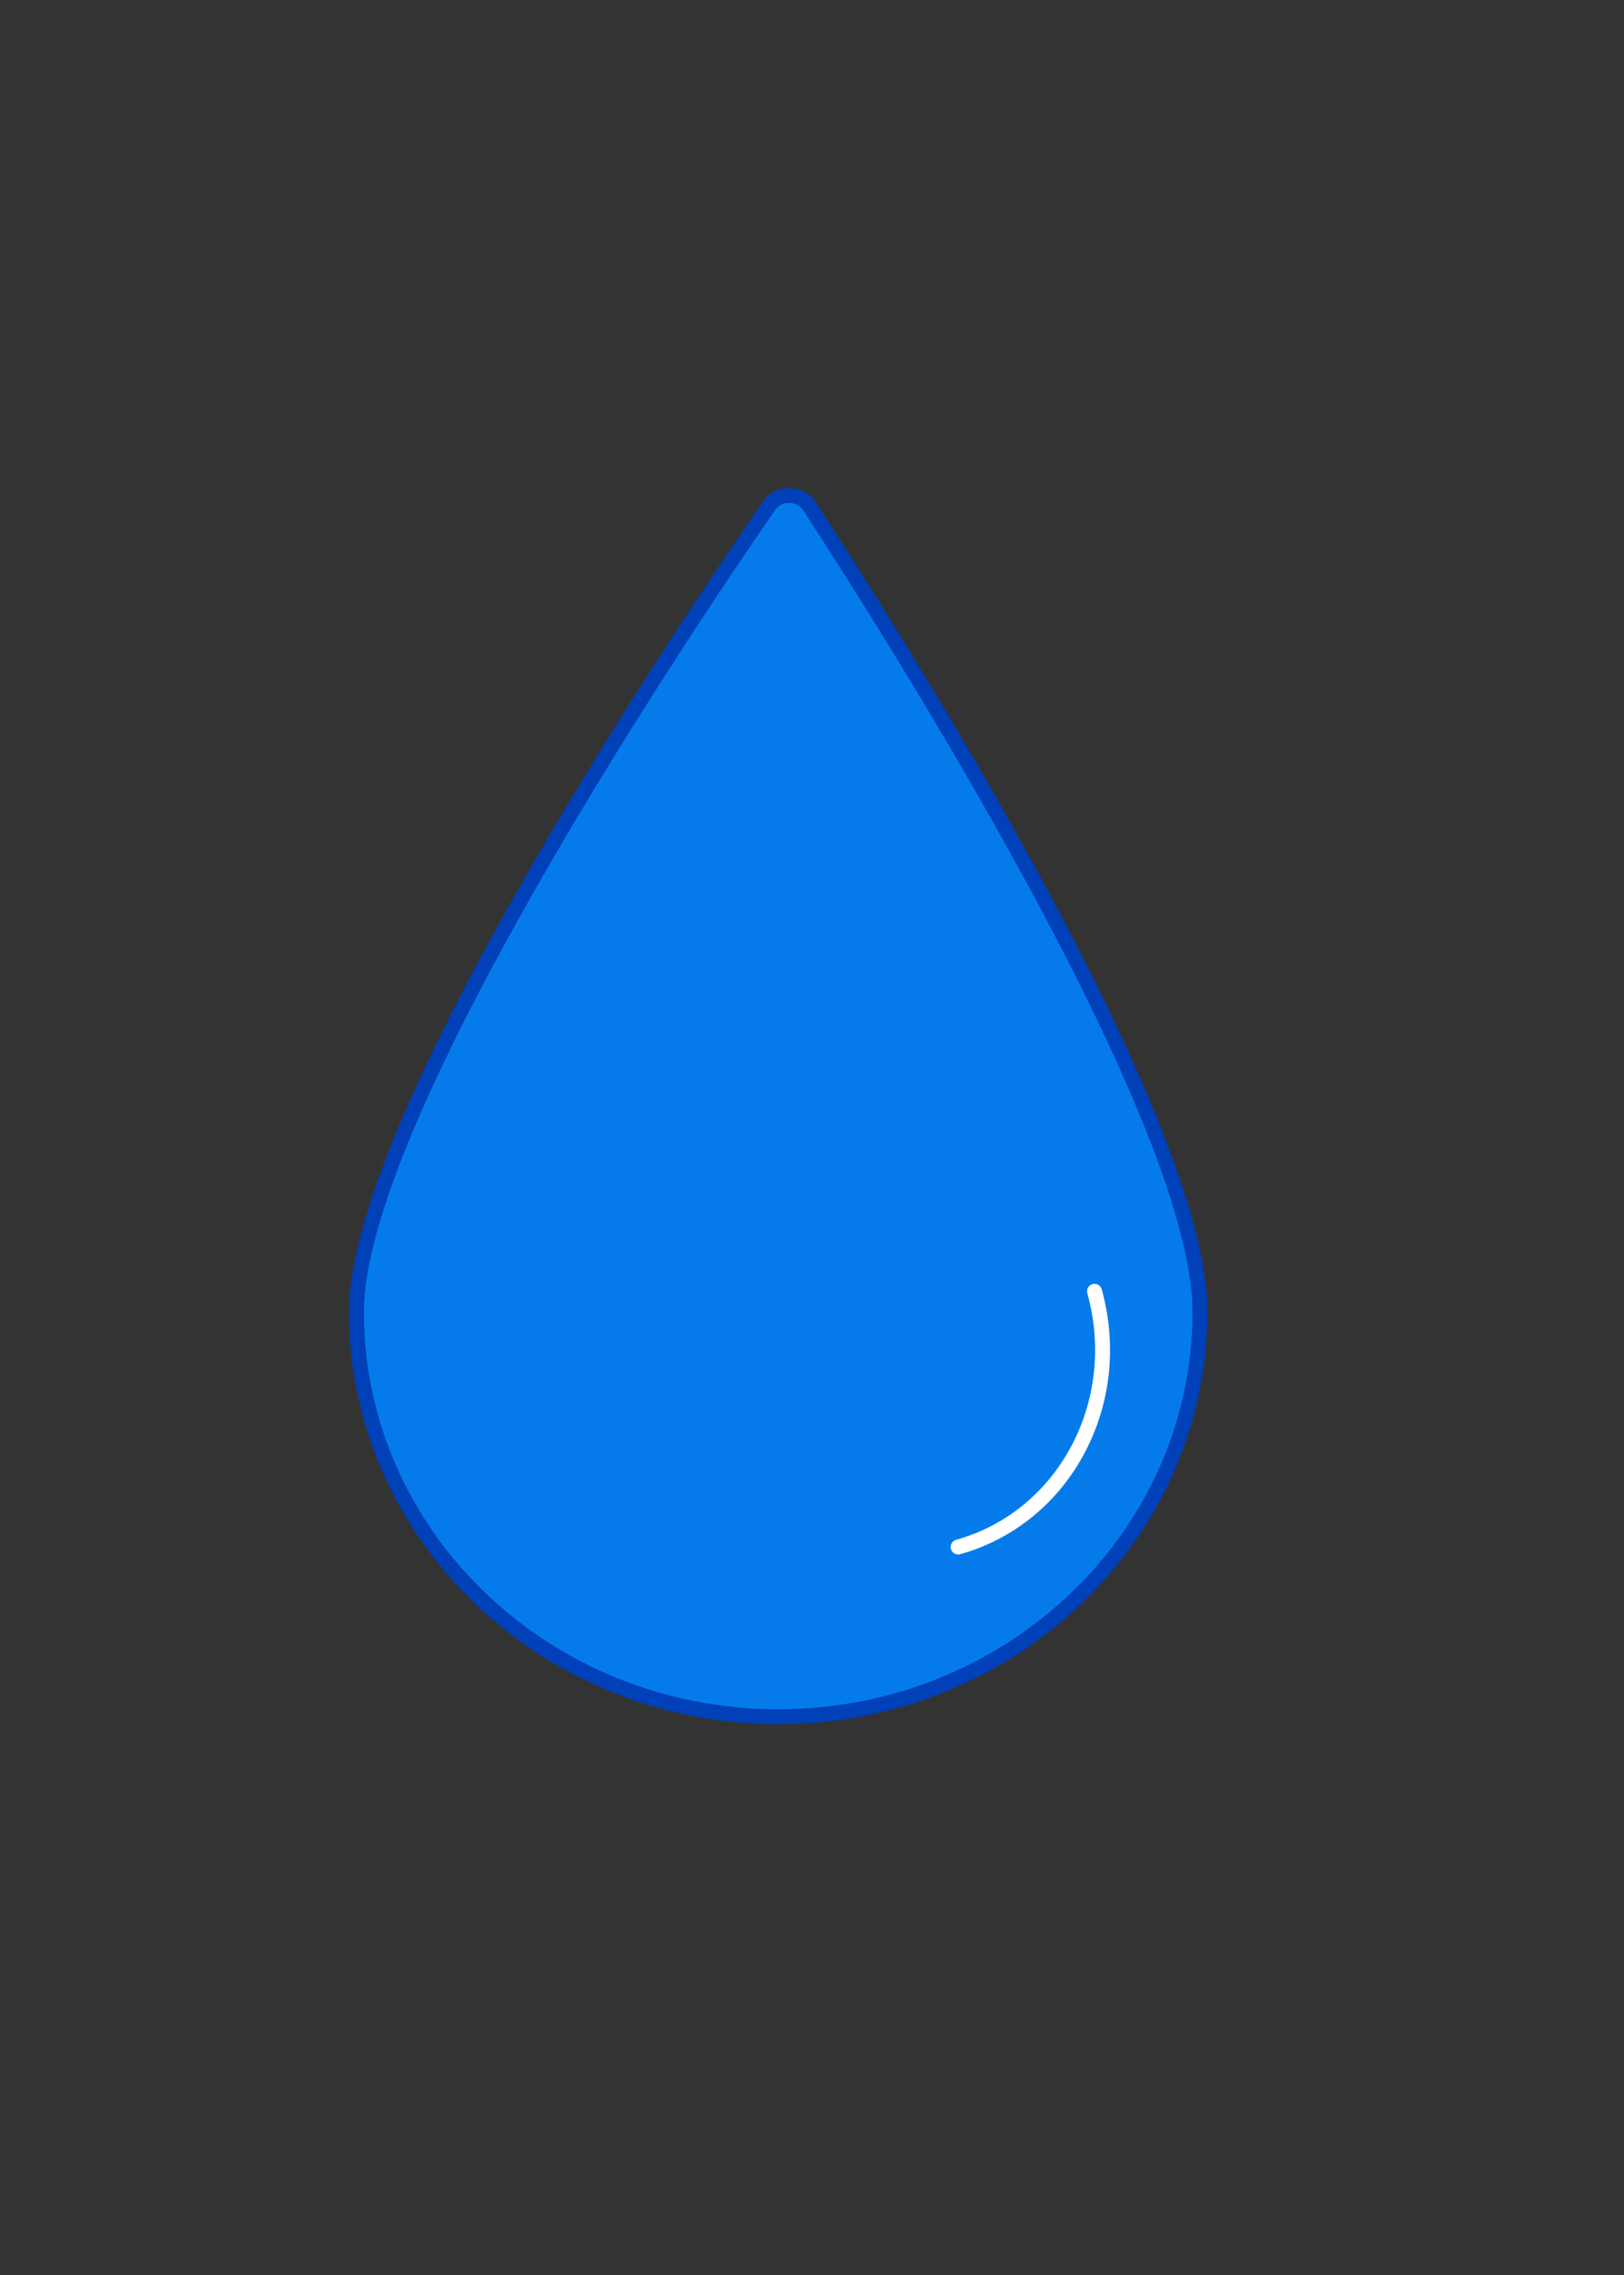
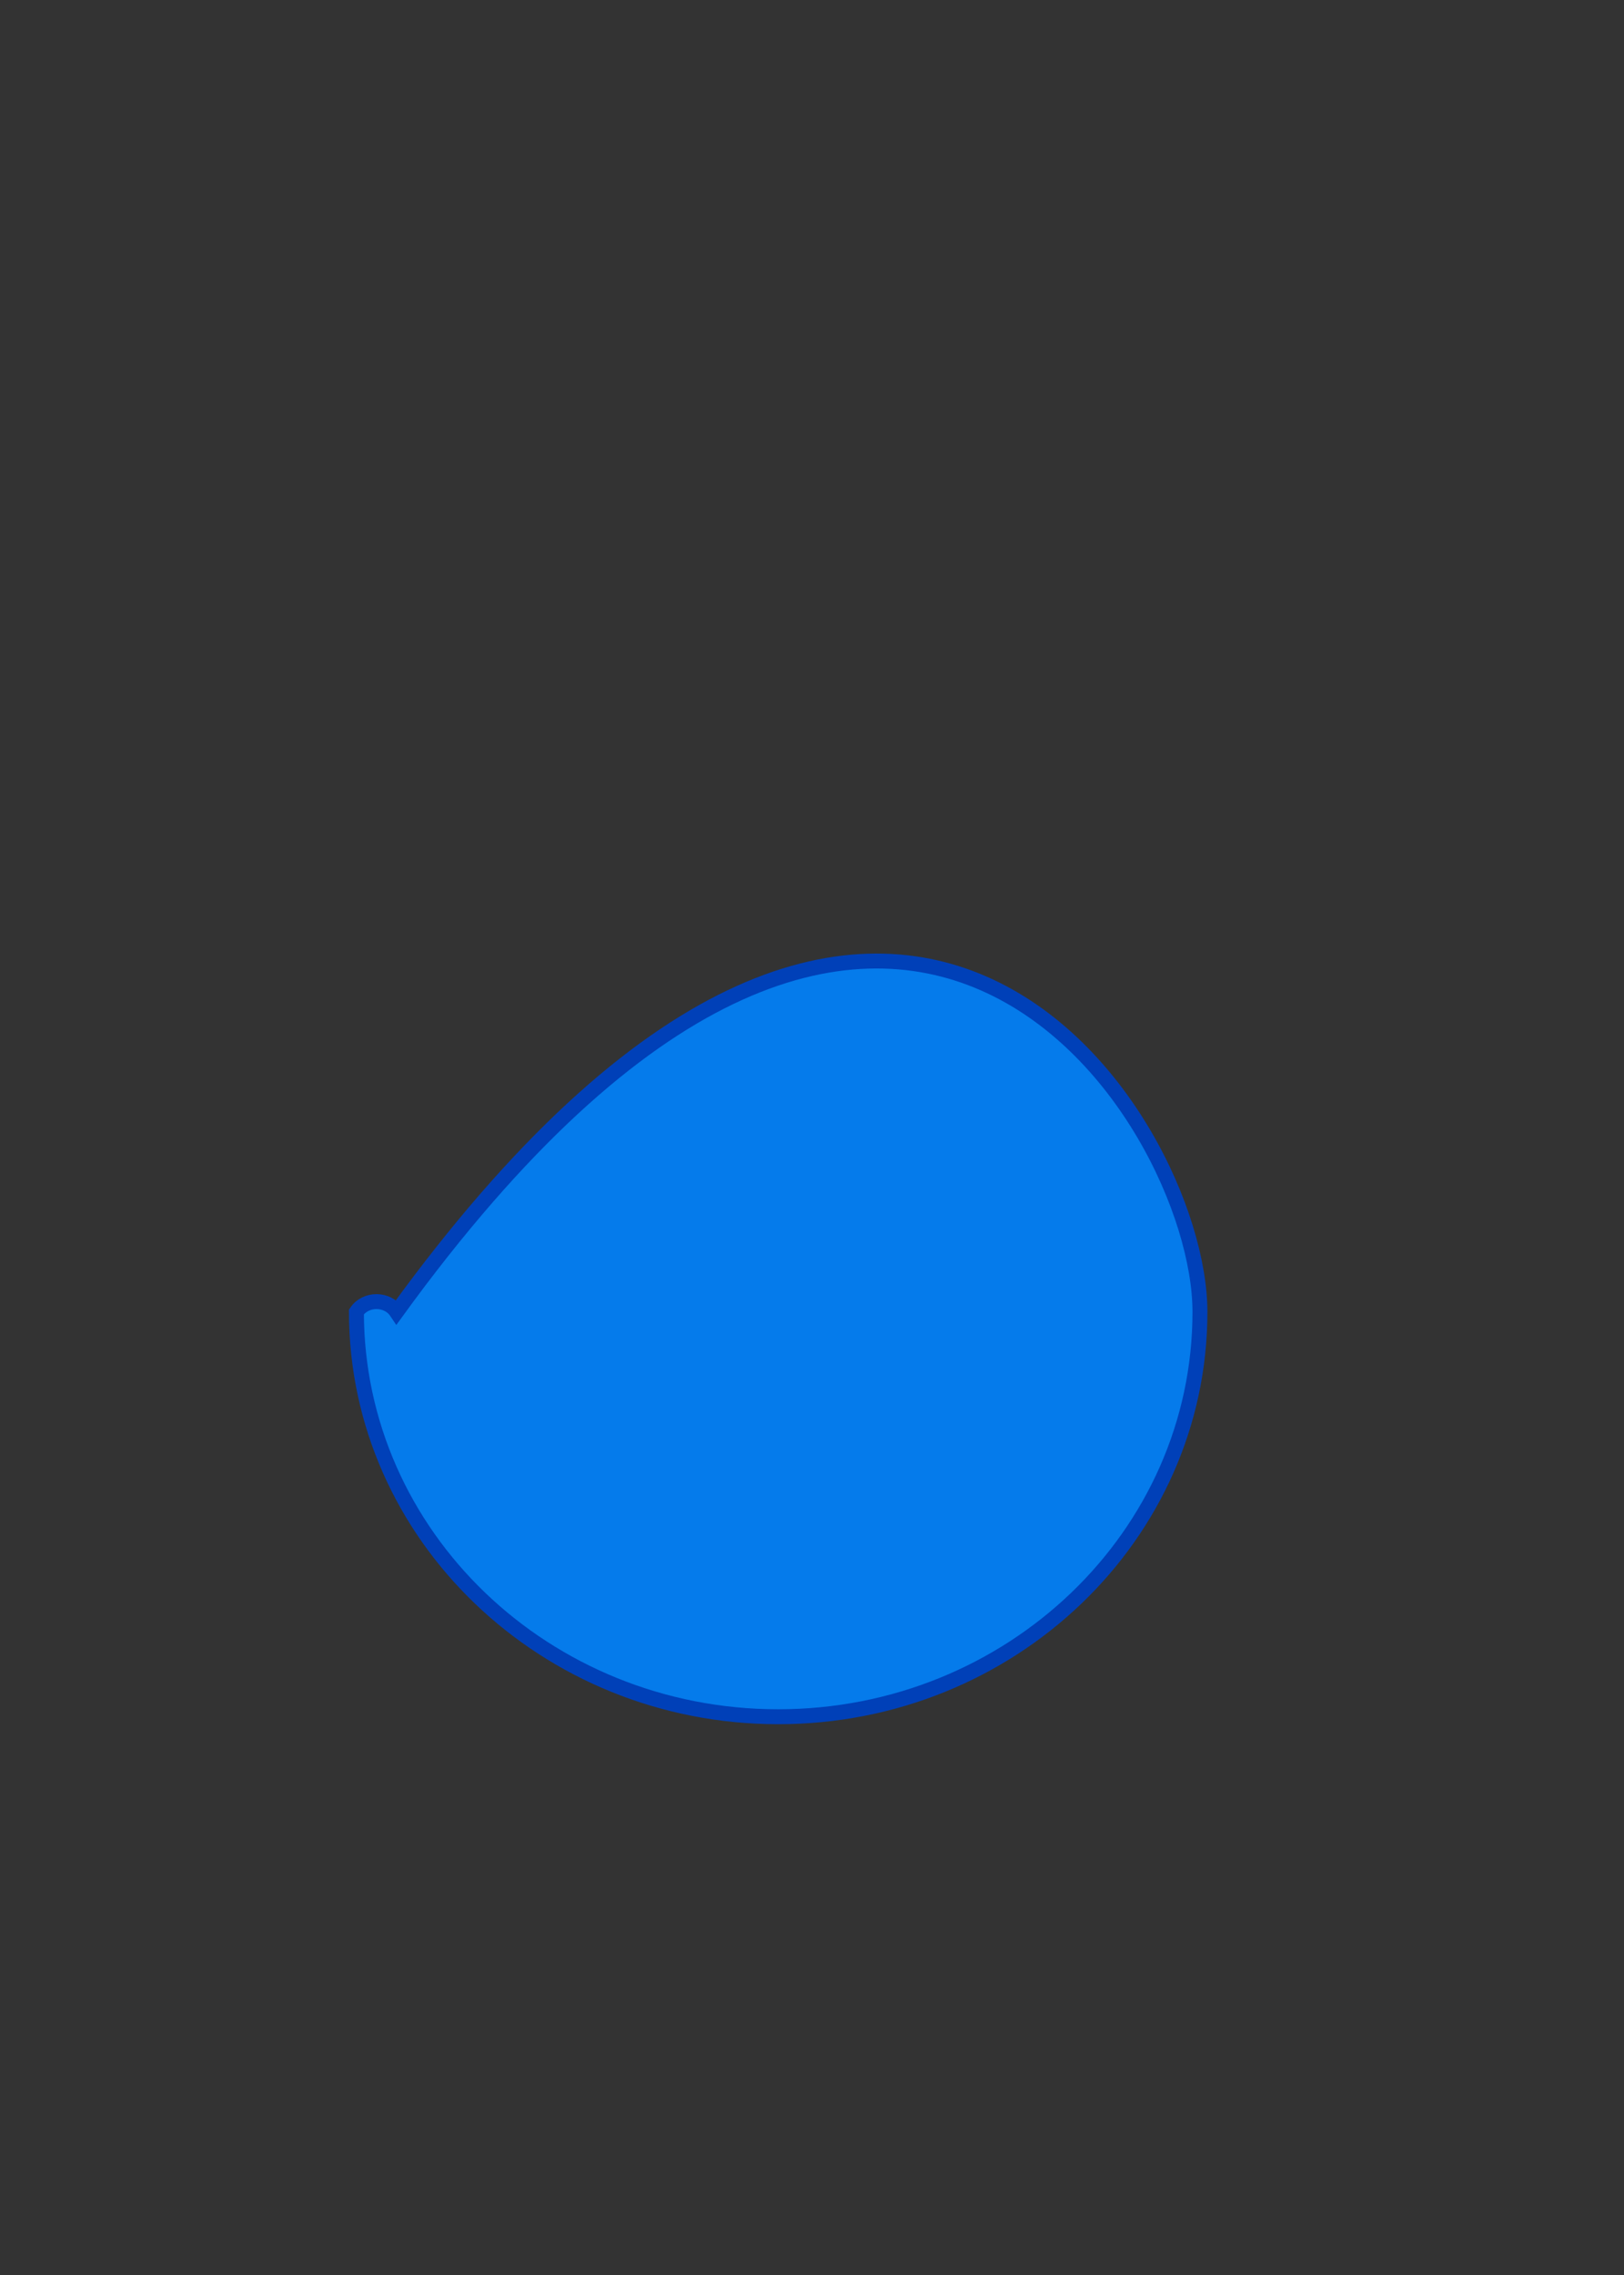
<svg xmlns="http://www.w3.org/2000/svg" version="1.1" id="Ebene_1" x="0px" y="0px" width="141.7px" height="198.4px" viewBox="0 0 141.7 198.4" style="enable-background:new 0 0 141.7 198.4;" xml:space="preserve">
  <rect x="0" y="0" width="141.7" height="198.4" fill="#333333" stroke="none" />
  <style type="text/css">
	.st0{fill:#057BEB;stroke:#0040B8;stroke-width:1.302;stroke-miterlimit:10;}
	.st1{fill:#057BEB;stroke:#FFFFFF;stroke-width:1.302;stroke-linecap:round;stroke-miterlimit:10;}
</style>
-   <path class="st0" d="M104.7,114.4c0,19.5-16.5,35.3-36.8,35.3s-36.8-15.8-36.8-35.3c0-16.9,28.5-59.5,36-70.3c0.8-1.2,2.7-1.2,3.5,0  C77.7,55,104.7,97.4,104.7,114.4z" />
-   <path class="st1" d="M95.5,112.6c2.7,9.7-2.6,19.7-11.9,22.3" />
+   <path class="st0" d="M104.7,114.4c0,19.5-16.5,35.3-36.8,35.3s-36.8-15.8-36.8-35.3c0.8-1.2,2.7-1.2,3.5,0  C77.7,55,104.7,97.4,104.7,114.4z" />
</svg>